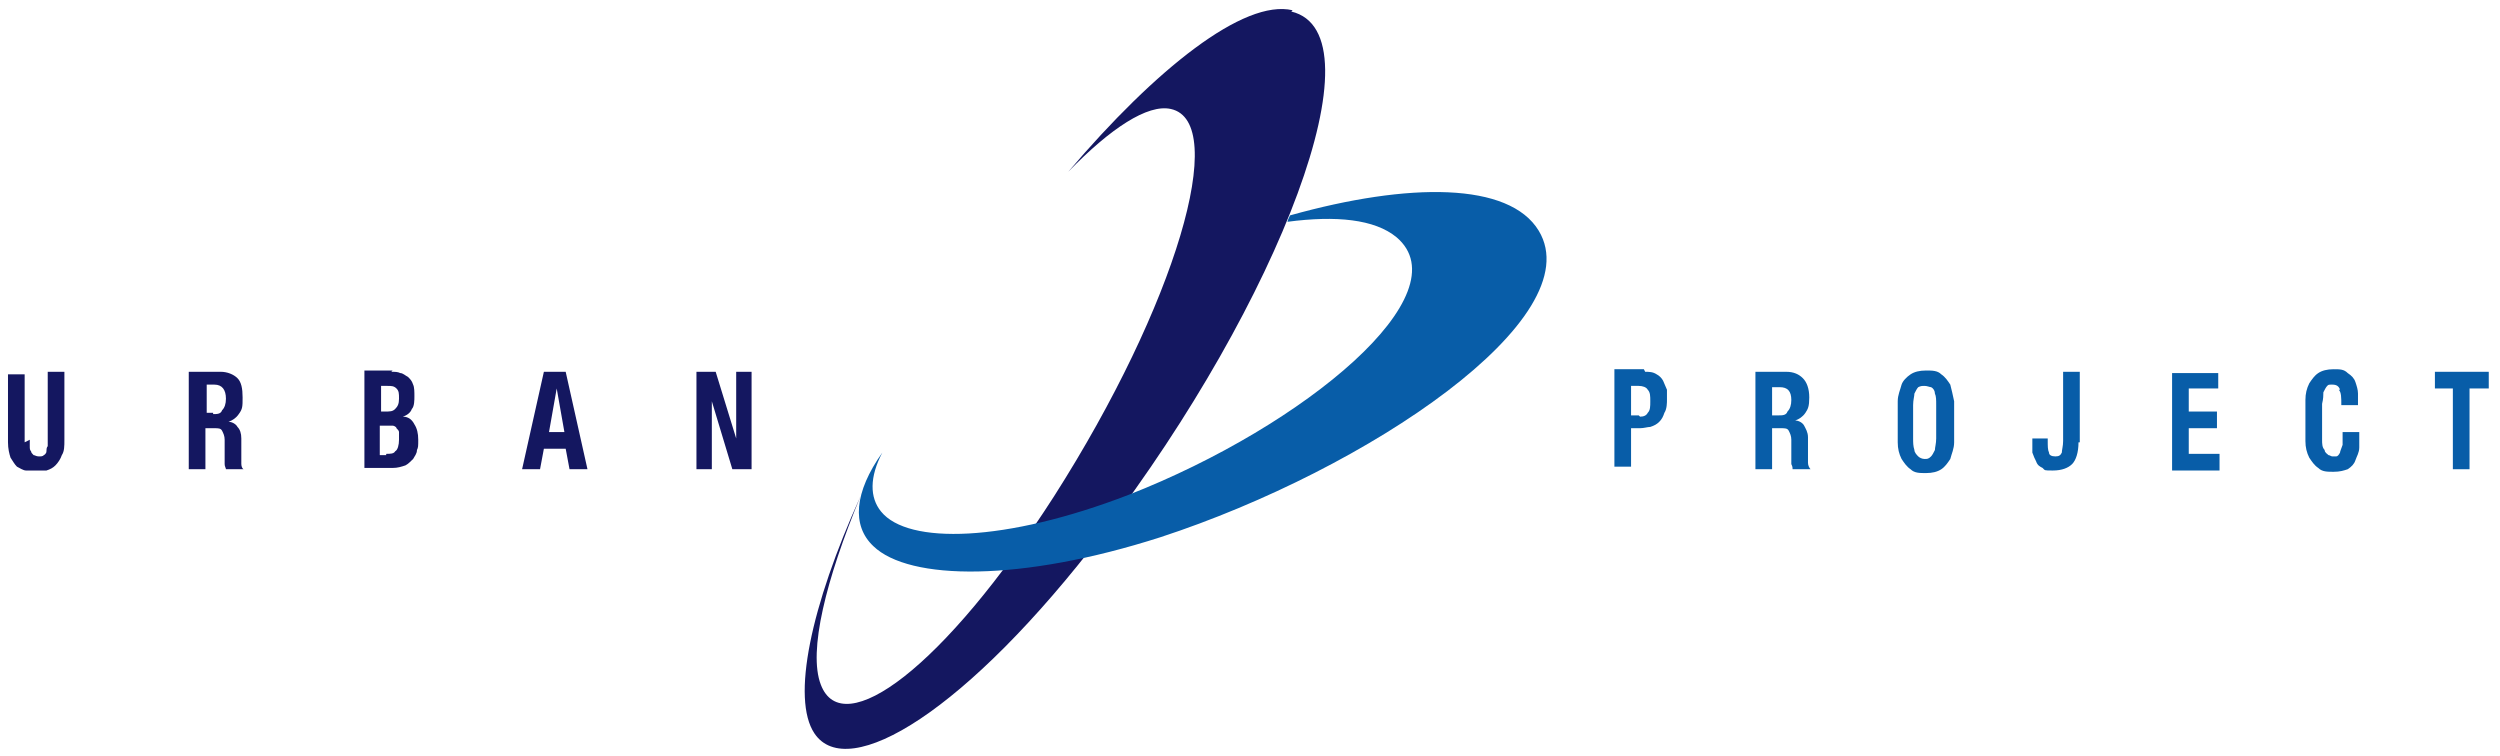
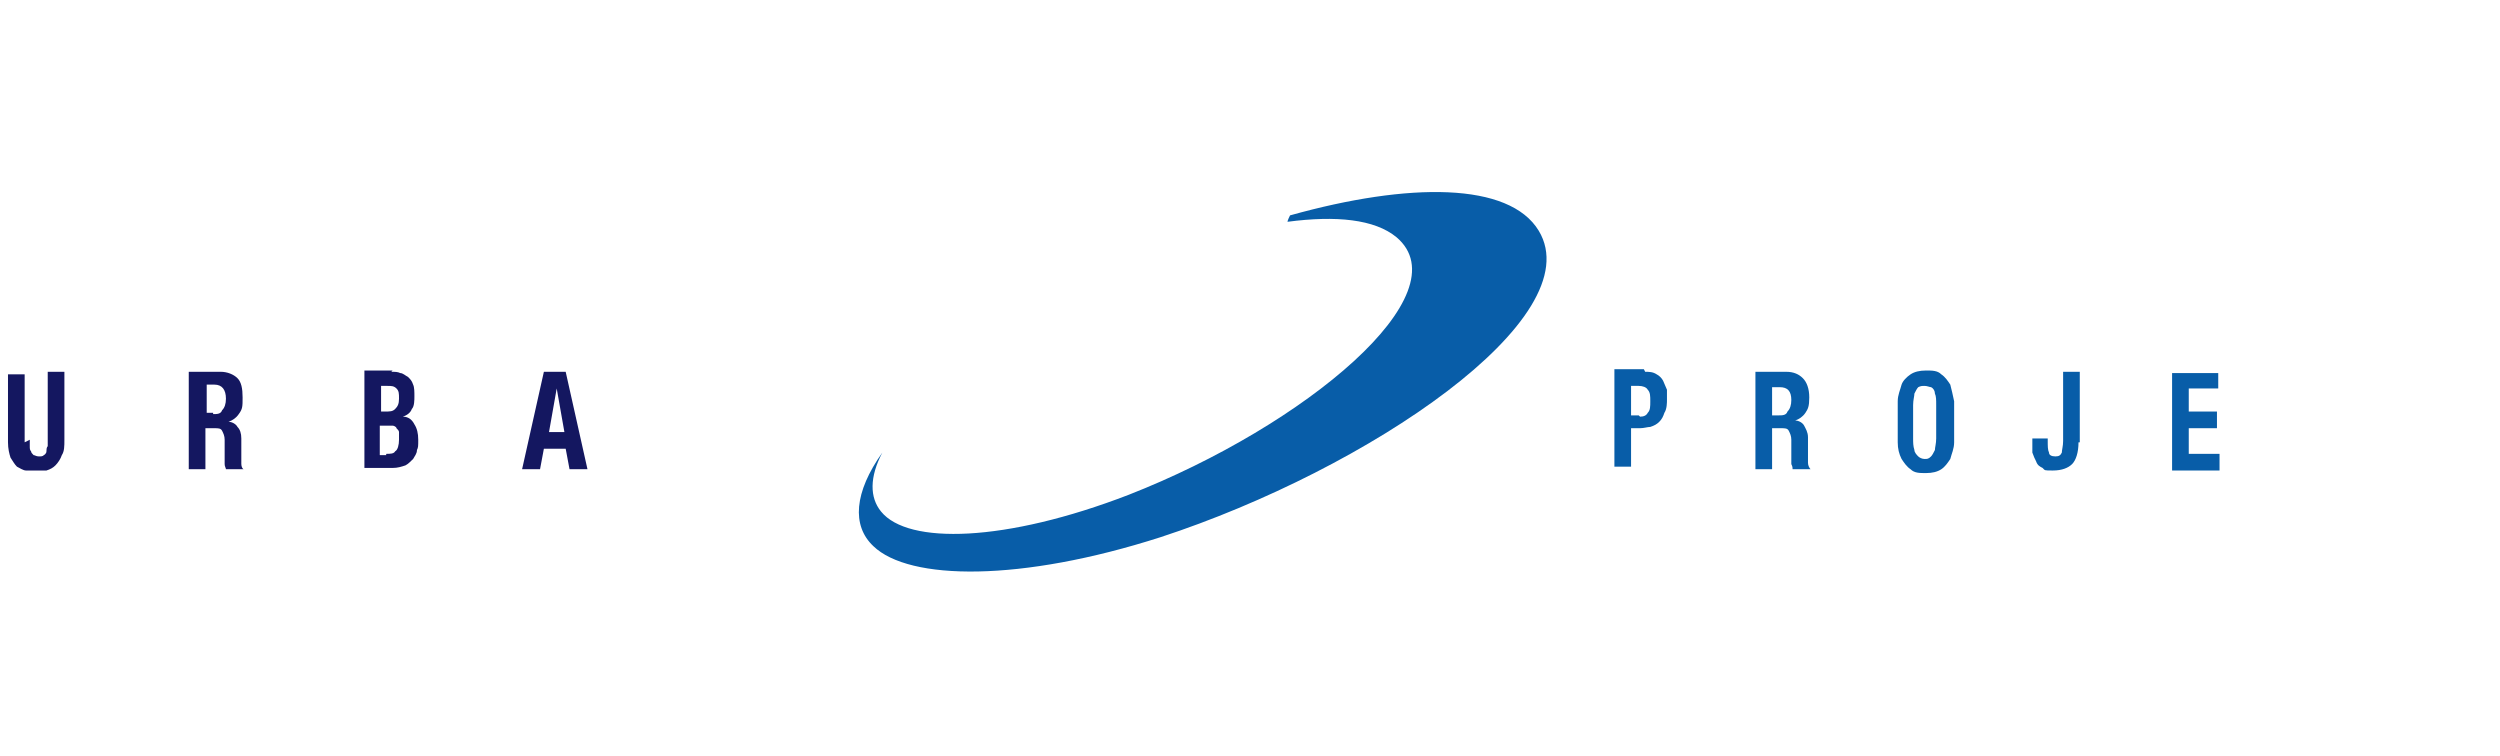
<svg xmlns="http://www.w3.org/2000/svg" width="195" height="59" viewBox="0 0 195 59" fill="none">
-   <path d="M100.823 0.8C97.023 -0.1 90.123 5.4 83.323 13.4C86.623 10 89.523 8.1 91.323 8.5C95.923 9.5 91.723 23.8 82.223 38.7C73.623 52.1 65.723 57.9 64.023 53.4C63.023 50.8 64.423 45.2 67.123 38.7C63.223 47.3 61.723 54.5 63.523 57.2C66.123 61.1 75.423 55.5 86.023 41.6C99.823 23.5 107.823 2.6 100.723 0.9L100.823 0.8Z" fill="#141760" />
  <path d="M120.023 18C117.723 14.2 109.923 14.2 100.623 16.8C100.423 17.2 100.423 17.3 100.423 17.3C104.223 16.8 107.223 17.1 108.923 18.5C114.123 22.9 101.823 33.2 88.023 38.6C78.423 42.3 70.823 42.5 68.723 39.9C67.823 38.8 67.823 37.2 68.823 35.3C66.623 38.4 66.423 41 68.123 42.6C70.923 45.3 79.623 45.4 90.523 41.9C106.723 36.6 124.123 24.8 120.023 18Z" fill="#085DA8" />
  <path d="M2.323 34.3C2.323 34.5 2.323 34.7 2.323 34.8C2.323 35 2.323 35.1 2.423 35.2C2.423 35.3 2.523 35.4 2.623 35.5C2.723 35.5 2.823 35.6 3.023 35.6C3.223 35.6 3.323 35.6 3.423 35.5C3.423 35.5 3.623 35.4 3.623 35.2C3.623 35.1 3.623 34.9 3.723 34.8C3.723 34.6 3.723 34.5 3.723 34.3V29H5.023V34.3C5.023 34.8 5.023 35.2 4.823 35.5C4.723 35.8 4.523 36.1 4.323 36.3C4.123 36.5 3.923 36.6 3.623 36.7C3.423 36.7 3.123 36.7 2.823 36.7C2.523 36.7 2.323 36.7 2.023 36.7C1.823 36.7 1.523 36.5 1.323 36.4C1.123 36.2 1.023 36 0.823 35.7C0.723 35.4 0.623 35 0.623 34.5V29.2H1.923V34.5L2.323 34.3Z" fill="#141760" />
  <path d="M17.223 29C17.723 29 18.223 29.2 18.523 29.5C18.823 29.8 18.923 30.3 18.923 31C18.923 31.7 18.923 31.9 18.623 32.3C18.423 32.6 18.123 32.8 17.823 32.9C18.123 32.9 18.423 33.1 18.523 33.3C18.723 33.5 18.823 33.8 18.823 34.2C18.823 34.3 18.823 34.5 18.823 34.7C18.823 34.8 18.823 35 18.823 35.3C18.823 35.7 18.823 36 18.823 36.2C18.823 36.4 18.923 36.6 19.023 36.6H17.623C17.623 36.5 17.523 36.4 17.523 36.2C17.523 36.1 17.523 35.9 17.523 35.8V34.3C17.523 34 17.423 33.8 17.323 33.6C17.223 33.4 17.023 33.4 16.723 33.4H16.023V36.6H14.723V29H17.123H17.223ZM16.623 32.3C16.923 32.3 17.223 32.3 17.323 32C17.523 31.8 17.623 31.5 17.623 31.1C17.623 30.4 17.323 30 16.723 30H16.123V32.2H16.623V32.3Z" fill="#141760" />
  <path d="M30.523 29C30.823 29 31.023 29 31.224 29.1C31.424 29.1 31.623 29.3 31.823 29.4C32.023 29.6 32.123 29.7 32.224 30C32.324 30.2 32.324 30.6 32.324 30.9C32.324 31.2 32.324 31.7 32.123 31.9C32.023 32.2 31.724 32.4 31.424 32.5C31.823 32.5 32.123 32.7 32.324 33.1C32.523 33.4 32.623 33.8 32.623 34.3C32.623 34.8 32.623 34.9 32.523 35.1C32.523 35.4 32.324 35.6 32.224 35.8C32.023 36 31.823 36.2 31.623 36.3C31.323 36.4 31.023 36.5 30.623 36.5H28.424V28.9H30.623L30.523 29ZM30.023 32.1C30.424 32.1 30.623 32.1 30.823 31.9C31.023 31.7 31.123 31.5 31.123 31.1C31.123 30.7 31.123 30.5 30.924 30.3C30.724 30.1 30.523 30.1 30.224 30.1H29.724V32.1H30.123H30.023ZM30.123 35.4C30.424 35.4 30.724 35.4 30.823 35.2C31.023 35.1 31.123 34.7 31.123 34.3C31.123 33.9 31.123 33.9 31.123 33.7C31.123 33.6 31.023 33.5 30.924 33.4C30.924 33.3 30.724 33.2 30.623 33.2C30.523 33.2 30.424 33.2 30.224 33.2H29.623V35.5H30.123V35.4Z" fill="#141760" />
-   <path d="M44.123 29L45.823 36.6H44.423L44.123 35H42.423L42.123 36.6H40.723L42.423 29H44.023H44.123ZM44.023 33.7L43.423 30.3L42.823 33.7H44.123H44.023Z" fill="#141760" />
-   <path d="M57.423 34.2V29H58.623V36.6H57.123L55.523 31.3V36.6H54.323V29H55.823L57.423 34.2Z" fill="#141760" />
+   <path d="M44.123 29L45.823 36.6H44.423L44.123 35H42.423L42.123 36.6H40.723L42.423 29H44.023H44.123M44.023 33.7L43.423 30.3L42.823 33.7H44.123H44.023Z" fill="#141760" />
  <path d="M128.323 29C128.623 29 128.923 29 129.223 29.2C129.423 29.3 129.623 29.5 129.723 29.7C129.823 29.9 129.923 30.2 130.023 30.4C130.023 30.7 130.023 31 130.023 31.2C130.023 31.4 130.023 31.9 129.823 32.2C129.723 32.5 129.623 32.7 129.423 32.9C129.223 33.1 129.023 33.2 128.723 33.3C128.523 33.3 128.223 33.4 127.923 33.4H127.223V36.4H125.923V28.8H128.223L128.323 29ZM127.923 32.5C128.223 32.5 128.423 32.4 128.523 32.2C128.723 32 128.723 31.7 128.723 31.3C128.723 30.9 128.723 30.6 128.523 30.4C128.423 30.2 128.123 30.1 127.823 30.1H127.223V32.4H127.823L127.923 32.5Z" fill="#085DA8" />
  <path d="M139.323 29C139.923 29 140.323 29.2 140.623 29.5C140.923 29.8 141.123 30.3 141.123 31C141.123 31.7 141.023 31.9 140.823 32.2C140.623 32.5 140.323 32.7 140.023 32.8C140.323 32.8 140.623 33 140.723 33.2C140.823 33.4 141.023 33.7 141.023 34.1C141.023 34.2 141.023 34.4 141.023 34.6C141.023 34.8 141.023 35 141.023 35.2C141.023 35.6 141.023 35.9 141.023 36.1C141.023 36.3 141.123 36.5 141.223 36.6H139.823C139.823 36.5 139.823 36.4 139.723 36.2C139.723 36.1 139.723 35.9 139.723 35.8V34.3C139.723 34 139.623 33.8 139.523 33.6C139.423 33.4 139.223 33.4 138.923 33.4H138.223V36.6H136.923V29H139.323ZM138.723 32.4C139.023 32.4 139.323 32.4 139.423 32.1C139.623 31.9 139.723 31.6 139.723 31.2C139.723 30.5 139.423 30.2 138.823 30.2H138.223V32.4H138.723Z" fill="#085DA8" />
  <path d="M148.023 31.3C148.023 30.8 148.223 30.4 148.323 30C148.423 29.7 148.723 29.4 149.023 29.2C149.323 29 149.723 28.9 150.223 28.9C150.723 28.9 151.123 28.9 151.423 29.2C151.723 29.4 151.923 29.7 152.123 30C152.223 30.4 152.323 30.8 152.423 31.3C152.423 31.8 152.423 32.3 152.423 32.9C152.423 33.5 152.423 34 152.423 34.5C152.423 35 152.223 35.4 152.123 35.8C151.923 36.1 151.723 36.4 151.423 36.6C151.123 36.8 150.723 36.9 150.223 36.9C149.723 36.9 149.323 36.9 149.023 36.6C148.723 36.4 148.523 36.1 148.323 35.8C148.123 35.4 148.023 35 148.023 34.5C148.023 34 148.023 33.5 148.023 32.9C148.023 32.3 148.023 31.8 148.023 31.3ZM149.223 34.2C149.223 34.5 149.223 34.8 149.323 35.1C149.323 35.3 149.523 35.5 149.623 35.6C149.723 35.7 149.923 35.8 150.123 35.8C150.323 35.8 150.423 35.8 150.623 35.6C150.723 35.5 150.823 35.3 150.923 35.1C150.923 34.9 151.023 34.6 151.023 34.2C151.023 33.9 151.023 33.4 151.023 32.9C151.023 32.4 151.023 32 151.023 31.6C151.023 31.2 151.023 30.9 150.923 30.7C150.923 30.5 150.823 30.3 150.623 30.2C150.523 30.2 150.323 30.1 150.123 30.1C149.923 30.1 149.823 30.1 149.623 30.2C149.523 30.3 149.423 30.5 149.323 30.7C149.323 30.9 149.223 31.2 149.223 31.6C149.223 31.9 149.223 32.4 149.223 32.9C149.223 33.4 149.223 33.9 149.223 34.2Z" fill="#085DA8" />
  <path d="M162.123 34.5C162.123 35.3 161.923 35.9 161.623 36.2C161.323 36.5 160.823 36.7 160.123 36.7C159.423 36.7 159.523 36.7 159.323 36.5C159.123 36.4 158.923 36.3 158.823 36C158.723 35.8 158.623 35.6 158.523 35.3C158.523 35 158.523 34.8 158.523 34.5V34.2H159.723V34.4C159.723 34.8 159.723 35.1 159.823 35.3C159.823 35.5 160.023 35.6 160.323 35.6C160.623 35.6 160.723 35.5 160.823 35.3C160.823 35.1 160.923 34.8 160.923 34.4V29H162.223V34.5H162.123Z" fill="#085DA8" />
  <path d="M173.023 30.3H170.723V32.1H172.923V33.4H170.723V35.4H173.123V36.7H169.423V29.1H173.023V30.4V30.3Z" fill="#085DA8" />
-   <path d="M182.523 30.4C182.423 30.1 182.223 30 181.923 30C181.623 30 181.623 30 181.523 30.1C181.423 30.2 181.323 30.4 181.223 30.6C181.223 30.8 181.223 31.1 181.123 31.5C181.123 31.9 181.123 32.3 181.123 32.9C181.123 33.5 181.123 33.9 181.123 34.3C181.123 34.6 181.123 34.9 181.323 35.1C181.323 35.3 181.523 35.4 181.623 35.5C181.723 35.5 181.823 35.6 181.923 35.6C182.023 35.6 182.123 35.6 182.223 35.6C182.323 35.6 182.423 35.5 182.523 35.3C182.523 35.2 182.623 35 182.723 34.7C182.723 34.5 182.723 34.1 182.723 33.7H184.023C184.023 34.1 184.023 34.5 184.023 34.9C184.023 35.3 183.823 35.6 183.723 35.9C183.623 36.2 183.423 36.4 183.123 36.6C182.823 36.7 182.523 36.8 182.023 36.8C181.523 36.8 181.123 36.8 180.823 36.5C180.523 36.3 180.323 36 180.123 35.7C179.923 35.3 179.823 34.9 179.823 34.4C179.823 33.9 179.823 33.4 179.823 32.8C179.823 32.2 179.823 31.7 179.823 31.2C179.823 30.7 179.923 30.3 180.123 29.9C180.323 29.6 180.523 29.3 180.823 29.1C181.123 28.9 181.523 28.8 182.023 28.8C182.523 28.8 182.823 28.8 183.123 29.1C183.423 29.3 183.623 29.5 183.723 29.8C183.823 30.1 183.923 30.4 183.923 30.7C183.923 31 183.923 31.3 183.923 31.6H182.623C182.623 31 182.623 30.6 182.423 30.4H182.523Z" fill="#085DA8" />
-   <path d="M194.023 30.3H192.623V36.6H191.323V30.3H189.923V29H194.123V30.3H194.023Z" fill="#085DA8" />
</svg>